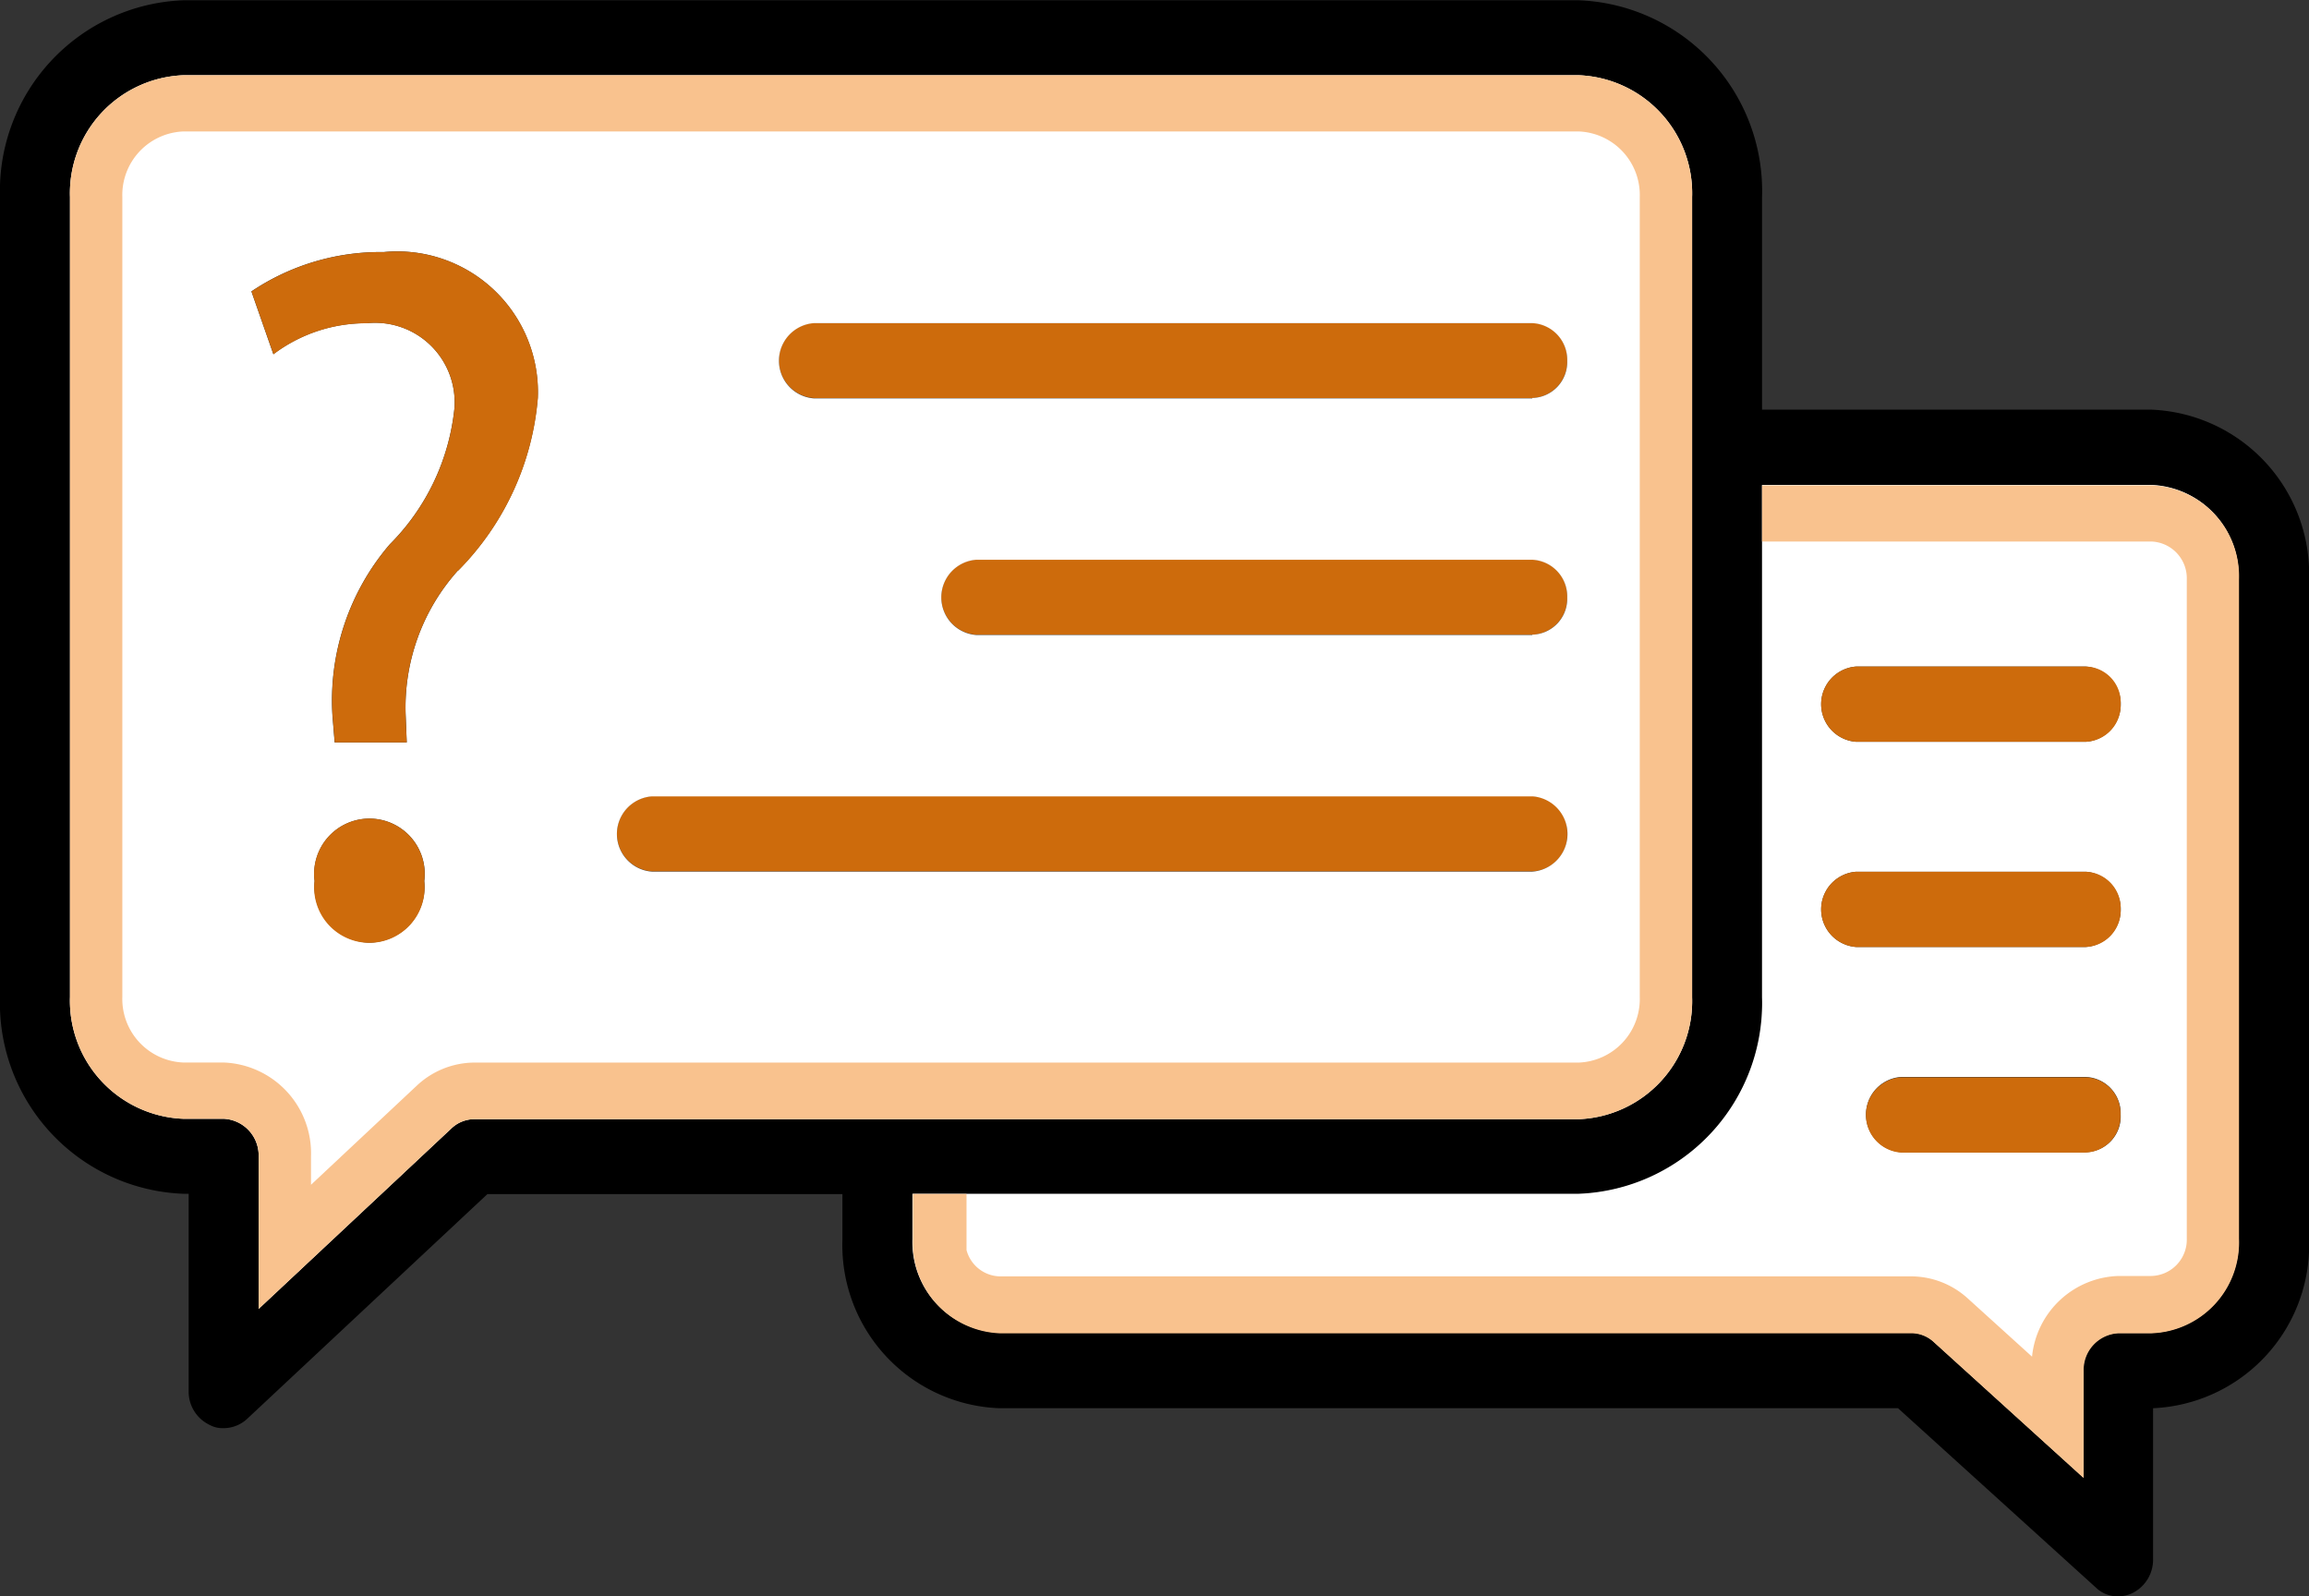
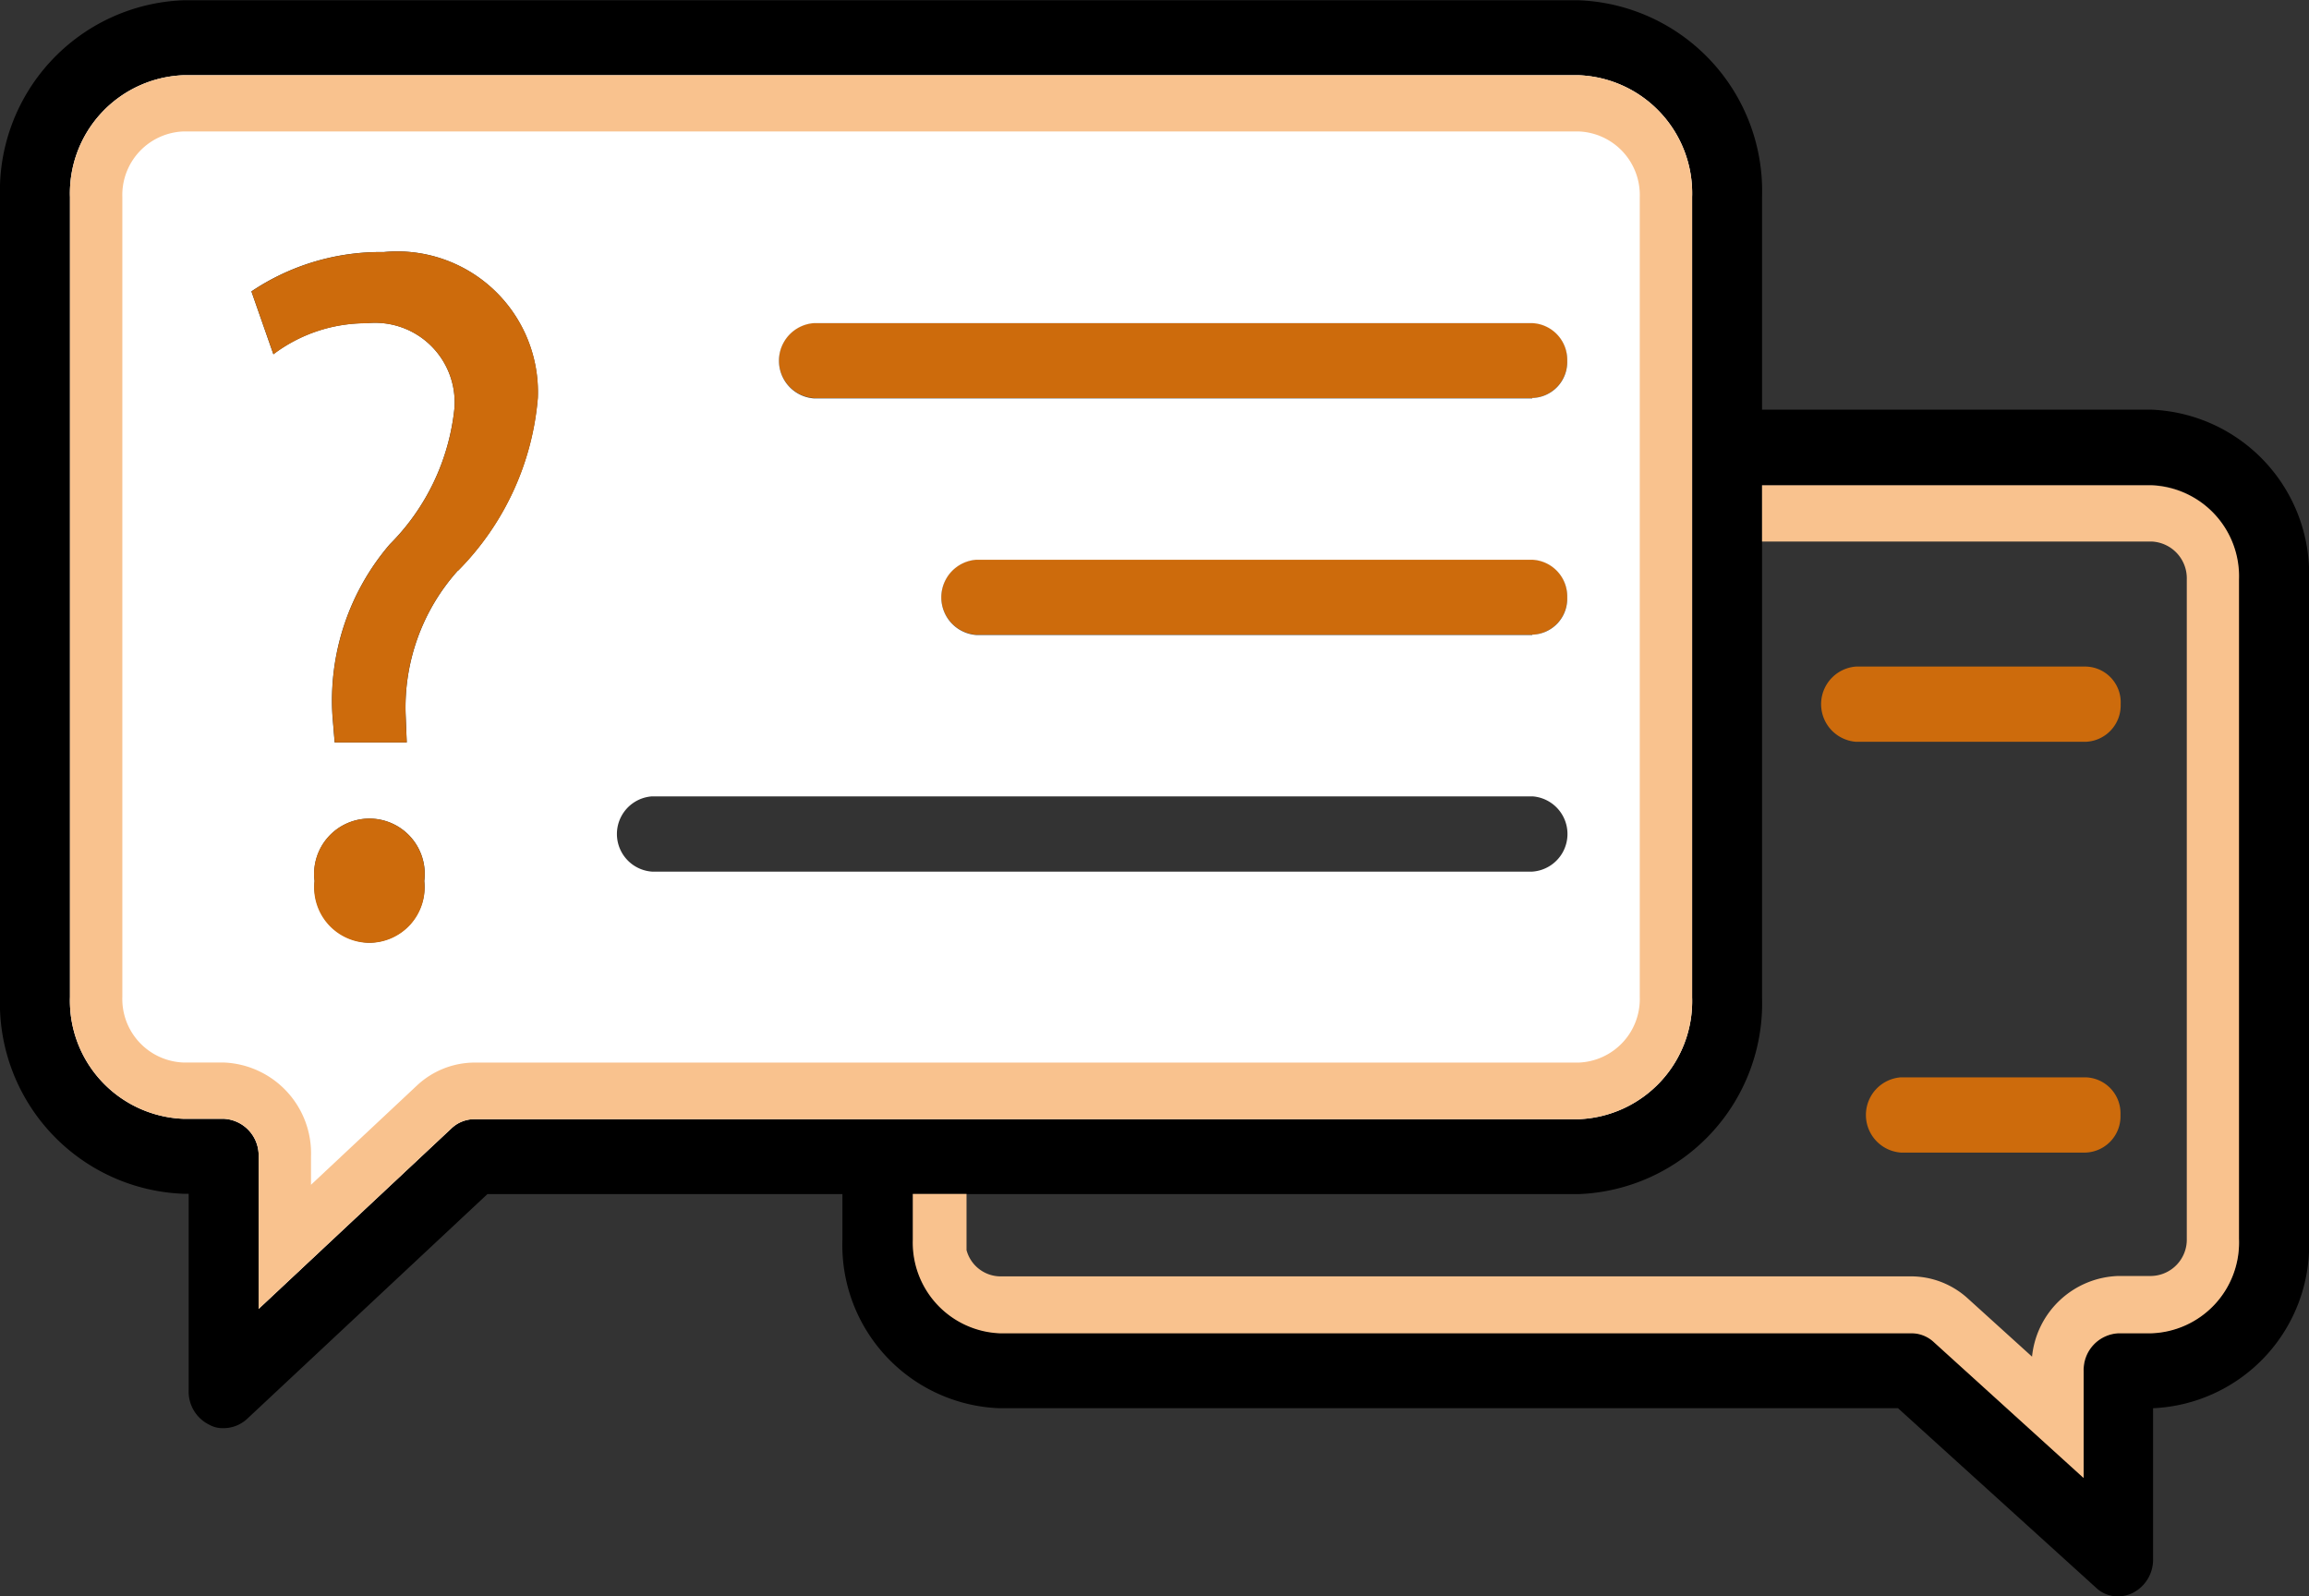
<svg xmlns="http://www.w3.org/2000/svg" id="query" width="35.199" height="24.335" viewBox="0 0 35.199 24.335">
  <rect x="0" y="0" width="35.199" height="24.335" fill="#333333" stroke="none" />
  <path id="Path_154726" data-name="Path 154726" d="M33.607,20.314a.555.555,0,0,1-.533.574H22.123a.575.575,0,0,1,0-1.147h10.95A.555.555,0,0,1,33.607,20.314Z" transform="translate(-9.716 -14.82)" fill="#cd6b0c" />
  <path id="Path_154727" data-name="Path 154727" d="M35.632,26.414a.555.555,0,0,1-.533.574H26.623a.575.575,0,0,1,0-1.147H35.1A.555.555,0,0,1,35.632,26.414Z" transform="translate(-11.741 -17.312)" fill="#cd6b0c" />
-   <path id="Path_154728" data-name="Path 154728" d="M31.587,32.514a.555.555,0,0,1-.533.574H17.633a.575.575,0,0,1,0-1.147H31.059A.554.554,0,0,1,31.587,32.514Z" transform="translate(-7.695 -19.805)" fill="#cd6b0c" />
  <path id="Path_154729" data-name="Path 154729" d="M32.8,17.665H26.861V14.424a2.909,2.909,0,0,0-2.794-3H2.794a2.909,2.909,0,0,0-2.794,3V26.618a2.909,2.909,0,0,0,2.794,3h.082v3a.561.561,0,0,0,.313.52.419.419,0,0,0,.22.053.53.53,0,0,0,.352-.136L7.43,29.623h5.412v.692a2.489,2.489,0,0,0,2.392,2.572h13.7l3.014,2.732a.476.476,0,0,0,.341.136.507.507,0,0,0,.225-.053.569.569,0,0,0,.308-.52V32.887A2.491,2.491,0,0,0,35.2,30.314V20.255a2.507,2.507,0,0,0-2.4-2.59ZM7.232,28.475a.536.536,0,0,0-.352.142l-2.937,2.75V29.043a.559.559,0,0,0-.533-.574H2.794a1.8,1.8,0,0,1-1.727-1.857V14.424a1.8,1.8,0,0,1,1.727-1.857H24.067a1.8,1.8,0,0,1,1.727,1.857V26.618a1.8,1.8,0,0,1-1.727,1.857Zm26.9,1.839A1.384,1.384,0,0,1,32.8,31.74h-.5a.559.559,0,0,0-.533.574v1.632l-2.282-2.07a.5.5,0,0,0-.341-.136h-13.9a1.383,1.383,0,0,1-1.325-1.425v-.692H24.067a2.909,2.909,0,0,0,2.794-3V18.812H32.79a1.391,1.391,0,0,1,1.336,1.437V30.314Z" transform="translate(0 -11.42)" />
-   <path id="Path_154730" data-name="Path 154730" d="M44.177,23.92H38.242v7.806a2.909,2.909,0,0,1-2.794,3H25.29v.692a1.382,1.382,0,0,0,1.325,1.425h13.9a.532.532,0,0,1,.341.136l2.282,2.07V37.421a.559.559,0,0,1,.533-.574h.5a1.384,1.384,0,0,0,1.336-1.425V25.363a1.388,1.388,0,0,0-1.331-1.443Zm-1,10.172H40.36a.575.575,0,0,1,0-1.147h2.816a.555.555,0,0,1,.533.574A.544.544,0,0,1,43.176,34.092Zm0-3.128h-3.5a.575.575,0,0,1,0-1.147h3.5a.575.575,0,0,1,0,1.147Zm0-3.128h-3.5a.575.575,0,0,1,0-1.147h3.5a.575.575,0,0,1,0,1.147Z" transform="translate(-11.381 -16.528)" fill="#fff" />
  <path id="Path_154731" data-name="Path 154731" d="M45.513,25.367V35.432a1.384,1.384,0,0,1-1.336,1.425h-.5a.559.559,0,0,0-.533.574v1.632l-2.282-2.07a.5.5,0,0,0-.341-.136h-13.9a1.383,1.383,0,0,1-1.325-1.425v-.7h.819v.857a.539.539,0,0,0,.506.4h13.9a1.286,1.286,0,0,1,.858.337l.979.887a1.366,1.366,0,0,1,1.32-1.23h.5a.554.554,0,0,0,.539-.568V25.367a.561.561,0,0,0-.539-.58H38.242V23.93h5.929A1.388,1.388,0,0,1,45.513,25.367Z" transform="translate(-11.381 -16.532)" fill="#f9c28e" />
  <path id="Path_154732" data-name="Path 154732" d="M24.941,13.36H3.667A1.8,1.8,0,0,0,1.94,15.217V27.411a1.8,1.8,0,0,0,1.727,1.857h.616a.559.559,0,0,1,.533.574v2.324l2.937-2.75a.508.508,0,0,1,.352-.142H24.941a1.8,1.8,0,0,0,1.727-1.857v-12.2A1.8,1.8,0,0,0,24.941,13.36ZM6.494,26.583a.859.859,0,0,1-.825-.94.843.843,0,1,1,1.672,0A.853.853,0,0,1,6.494,26.583Zm1.364-5.677a3.122,3.122,0,0,0-.8,2.224l.016.4h-1.1l-.033-.4a3.657,3.657,0,0,1,.874-2.62A3.428,3.428,0,0,0,7.8,18.44a1.213,1.213,0,0,0-1.336-1.3,2.342,2.342,0,0,0-1.424.473l-.335-.958a3.528,3.528,0,0,1,2.018-.6,2.145,2.145,0,0,1,2.348,2.224,4.236,4.236,0,0,1-1.215,2.632ZM24.231,25.5H10.811a.575.575,0,0,1,0-1.147H24.237a.575.575,0,0,1-.005,1.147Zm0-3.607H15.756a.575.575,0,0,1,0-1.147h8.475a.559.559,0,0,1,.533.574A.548.548,0,0,1,24.231,21.888Zm0-3.607H13.281a.575.575,0,0,1,0-1.147h10.95a.559.559,0,0,1,.533.574A.548.548,0,0,1,24.231,18.28Z" transform="translate(-0.873 -12.213)" fill="#fff" />
  <path id="Path_154733" data-name="Path 154733" d="M24.941,13.36H3.667A1.8,1.8,0,0,0,1.94,15.217V27.411a1.8,1.8,0,0,0,1.727,1.857h.616a.559.559,0,0,1,.533.574v2.324l2.937-2.75a.508.508,0,0,1,.352-.142H24.941a1.8,1.8,0,0,0,1.727-1.857v-12.2A1.8,1.8,0,0,0,24.941,13.36Zm.929,14.051a.969.969,0,0,1-.929,1H8.105a1.291,1.291,0,0,0-.869.343l-1.622,1.52v-.432A1.385,1.385,0,0,0,4.283,28.41H3.667a.969.969,0,0,1-.929-1V15.217a.969.969,0,0,1,.929-1H24.941a.969.969,0,0,1,.929,1Z" transform="translate(-0.873 -12.213)" fill="#f9c28e" />
  <g id="Group_78022" data-name="Group 78022" transform="translate(3.833 3.838)">
    <path id="Path_154734" data-name="Path 154734" d="M10.392,33.472a.842.842,0,1,1-1.672,0,.843.843,0,1,1,1.672,0Z" transform="translate(-7.758 -23.88)" fill="#cd6b0c" />
    <path id="Path_154735" data-name="Path 154735" d="M10.121,22.765a3.122,3.122,0,0,0-.8,2.224l.016.4H8.24l-.033-.4a3.657,3.657,0,0,1,.874-2.62,3.428,3.428,0,0,0,.984-2.07A1.213,1.213,0,0,0,8.73,19a2.342,2.342,0,0,0-1.424.473l-.335-.958a3.528,3.528,0,0,1,2.018-.6,2.145,2.145,0,0,1,2.348,2.224,4.236,4.236,0,0,1-1.215,2.632Z" transform="translate(-6.97 -17.91)" fill="#cd6b0c" />
    <path id="Path_154736" data-name="Path 154736" d="M55.045,29.174a.555.555,0,0,1-.533.574h-3.5a.575.575,0,0,1,0-1.147h3.5A.545.545,0,0,1,55.045,29.174Z" transform="translate(-26.55 -22.278)" fill="#cd6b0c" />
-     <path id="Path_154737" data-name="Path 154737" d="M55.045,34.464a.555.555,0,0,1-.533.574h-3.5a.575.575,0,0,1,0-1.147h3.5A.552.552,0,0,1,55.045,34.464Z" transform="translate(-26.55 -24.44)" fill="#cd6b0c" />
    <path id="Path_154738" data-name="Path 154738" d="M55.6,39.764a.552.552,0,0,1-.533.574H52.253a.575.575,0,0,1,0-1.147h2.816A.548.548,0,0,1,55.6,39.764Z" transform="translate(-27.108 -26.606)" fill="#cd6b0c" />
  </g>
</svg>